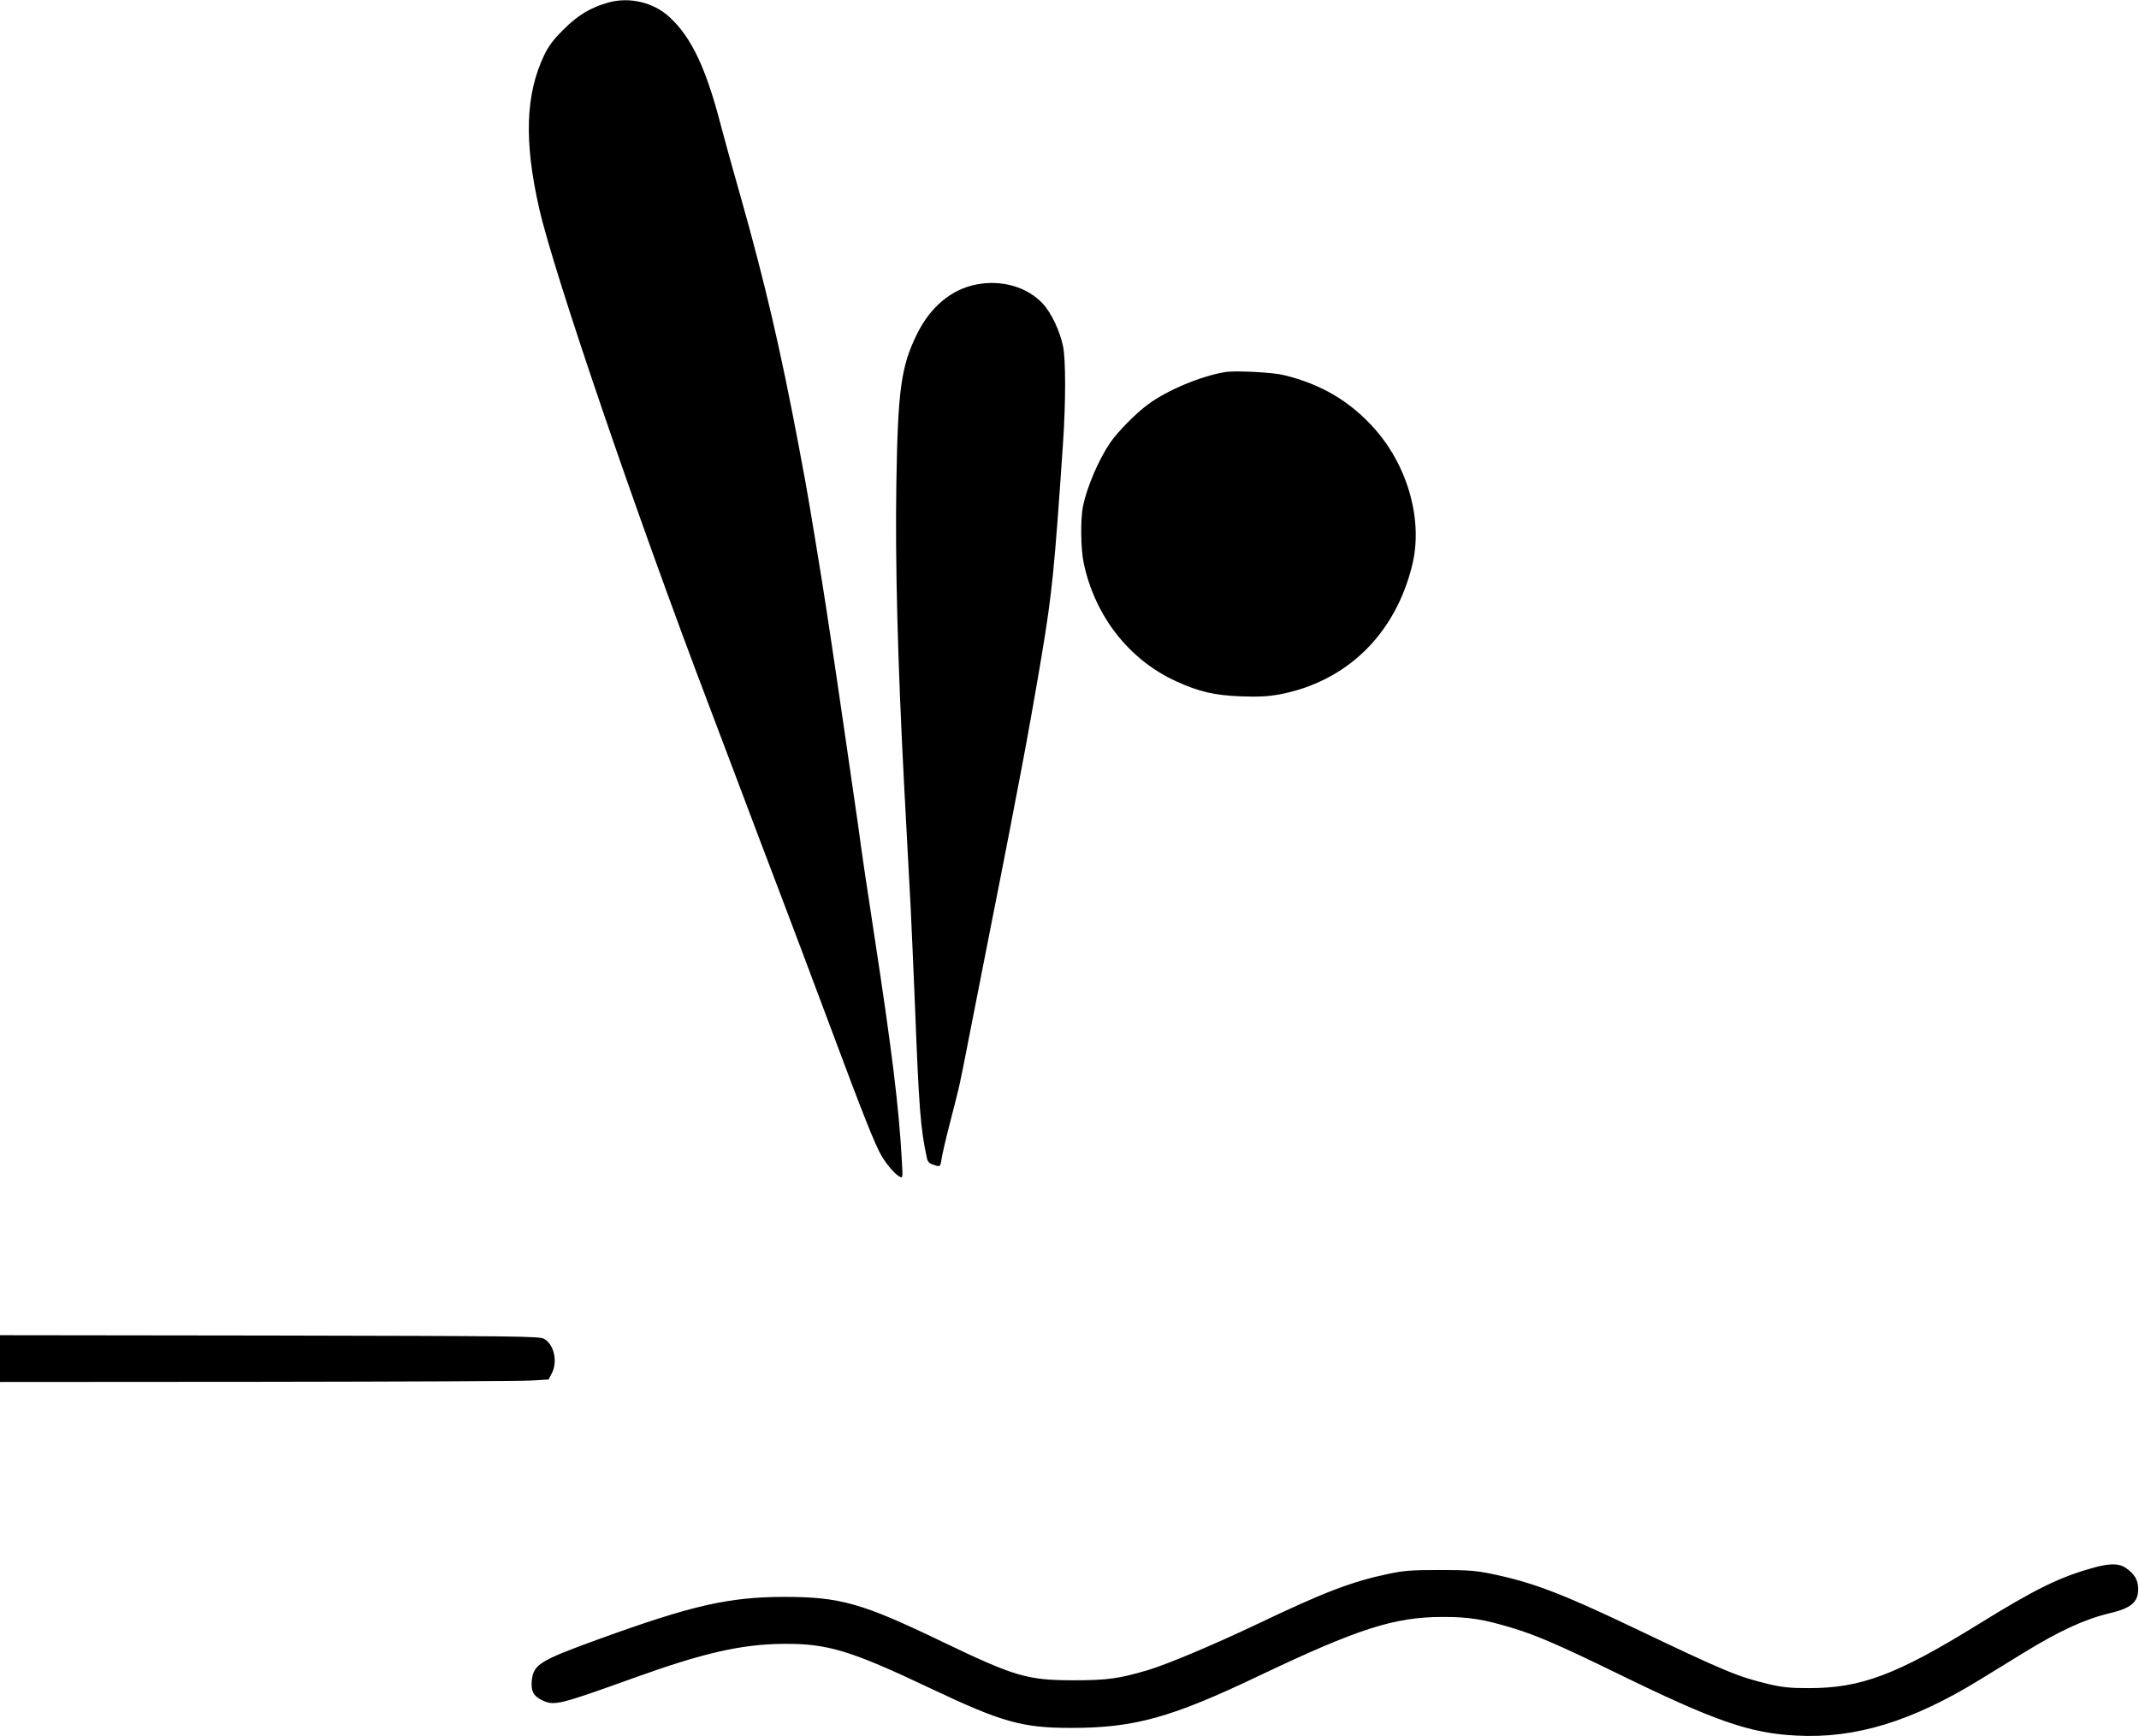
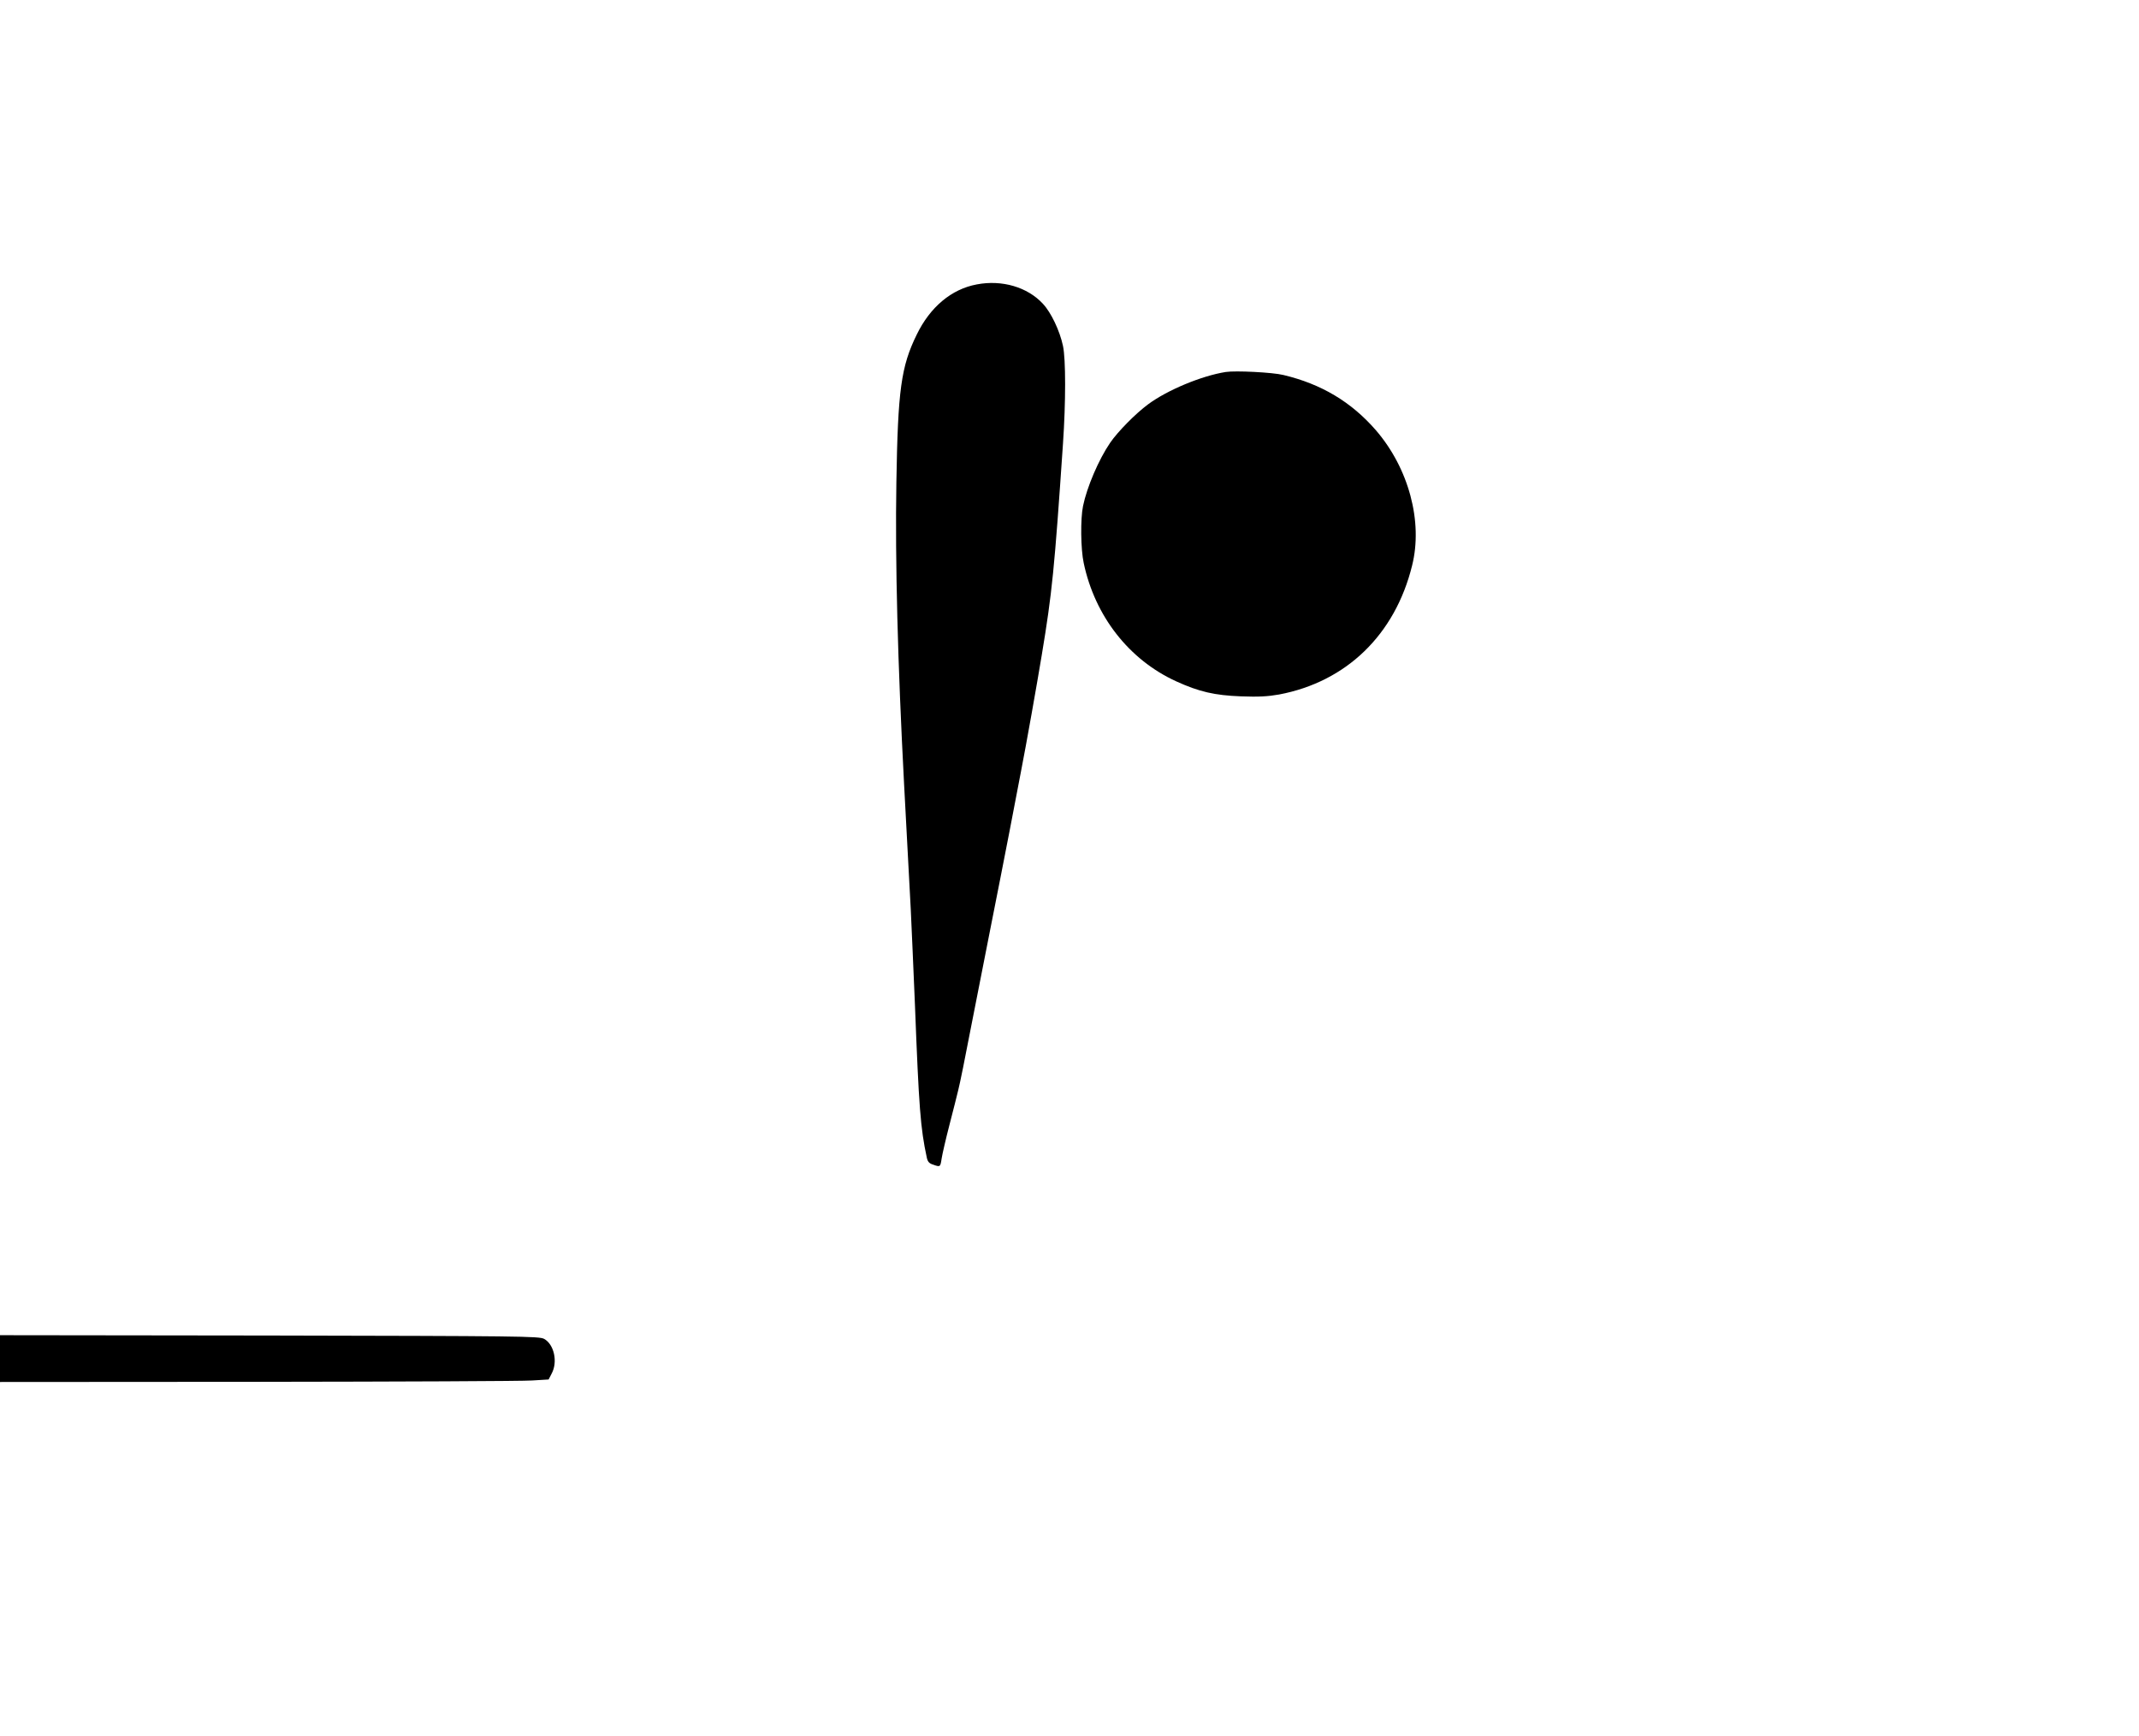
<svg xmlns="http://www.w3.org/2000/svg" version="1.0" width="1280pt" height="1039pt" viewBox="0 0 1280 1039" preserveAspectRatio="xMidYMid meet">
  <g transform="translate(0,1039) scale(0.1,-0.1)" fill="#000000" stroke="none">
-     <path d="M3641 10375 c-107 -30 -182 -75 -267 -160 -62 -61 -90 -98 -118 -156 -111 -233 -121 -513 -30 -914 86 -383 583 -1838 1016 -2975 38 -102 101 -266 138 -365 114 -303 234 -619 320 -845 45 -118 165 -438 267 -710 199 -534 269 -710 309 -778 31 -52 80 -109 107 -123 20 -11 20 -9 13 107 -17 310 -60 658 -166 1349 -50 327 -68 446 -94 640 -18 126 -145 1002 -166 1135 -5 30 -16 105 -25 165 -17 118 -109 677 -125 760 -5 28 -23 124 -40 215 -110 583 -204 985 -350 1500 -43 151 -95 338 -115 415 -90 348 -177 532 -310 654 -95 87 -238 121 -364 86z" />
    <path d="M5845 8688 c-151 -28 -279 -135 -359 -300 -94 -191 -113 -333 -122 -883 -8 -478 8 -1080 46 -1805 19 -354 30 -563 40 -750 5 -102 16 -358 25 -570 24 -621 33 -740 71 -917 5 -24 14 -35 37 -42 44 -16 44 -15 52 37 4 26 25 117 47 202 22 85 46 180 53 210 8 30 42 197 75 370 34 173 88 448 120 610 32 162 82 414 110 560 28 146 59 310 70 365 31 158 96 525 124 695 62 373 76 514 127 1265 17 247 17 507 0 585 -19 90 -71 200 -120 252 -92 100 -245 145 -396 116z" />
    <path d="M7335 8164 c-145 -23 -349 -108 -464 -193 -76 -56 -183 -165 -228 -231 -69 -101 -139 -266 -162 -378 -16 -76 -14 -259 4 -341 67 -318 271 -579 553 -708 138 -63 231 -84 387 -90 107 -4 161 -1 229 11 403 76 694 358 796 771 66 263 -20 583 -217 811 -147 169 -326 276 -553 330 -64 16 -287 27 -345 18z" />
    <path d="M0 2260 l0 -140 1543 1 c848 1 1586 4 1641 8 l99 6 18 35 c38 70 15 175 -45 208 -29 16 -145 17 -1643 20 l-1613 2 0 -140z" />
-     <path d="M12515 1005 c-195 -55 -342 -128 -670 -331 -496 -307 -710 -387 -1025 -386 -109 0 -155 5 -240 25 -184 45 -253 73 -810 339 -426 203 -599 269 -845 320 -93 19 -141 23 -310 23 -172 0 -216 -4 -310 -24 -218 -46 -382 -109 -780 -299 -268 -127 -534 -239 -655 -276 -173 -51 -242 -61 -445 -61 -277 0 -352 22 -785 230 -484 233 -612 269 -950 269 -332 -1 -550 -51 -1110 -254 -352 -128 -388 -150 -398 -249 -5 -61 10 -90 61 -115 75 -35 96 -30 550 133 416 150 644 202 897 204 261 2 399 -39 875 -265 431 -204 550 -238 845 -238 378 0 598 61 1120 310 597 284 813 354 1105 354 159 0 244 -14 425 -69 140 -43 284 -106 610 -265 591 -289 799 -362 1080 -376 353 -19 692 85 1100 336 71 44 188 116 259 159 211 130 365 201 511 236 133 31 175 67 175 145 0 55 -21 91 -75 128 -42 28 -98 28 -205 -3z" />
+     <path d="M12515 1005 z" />
  </g>
</svg>